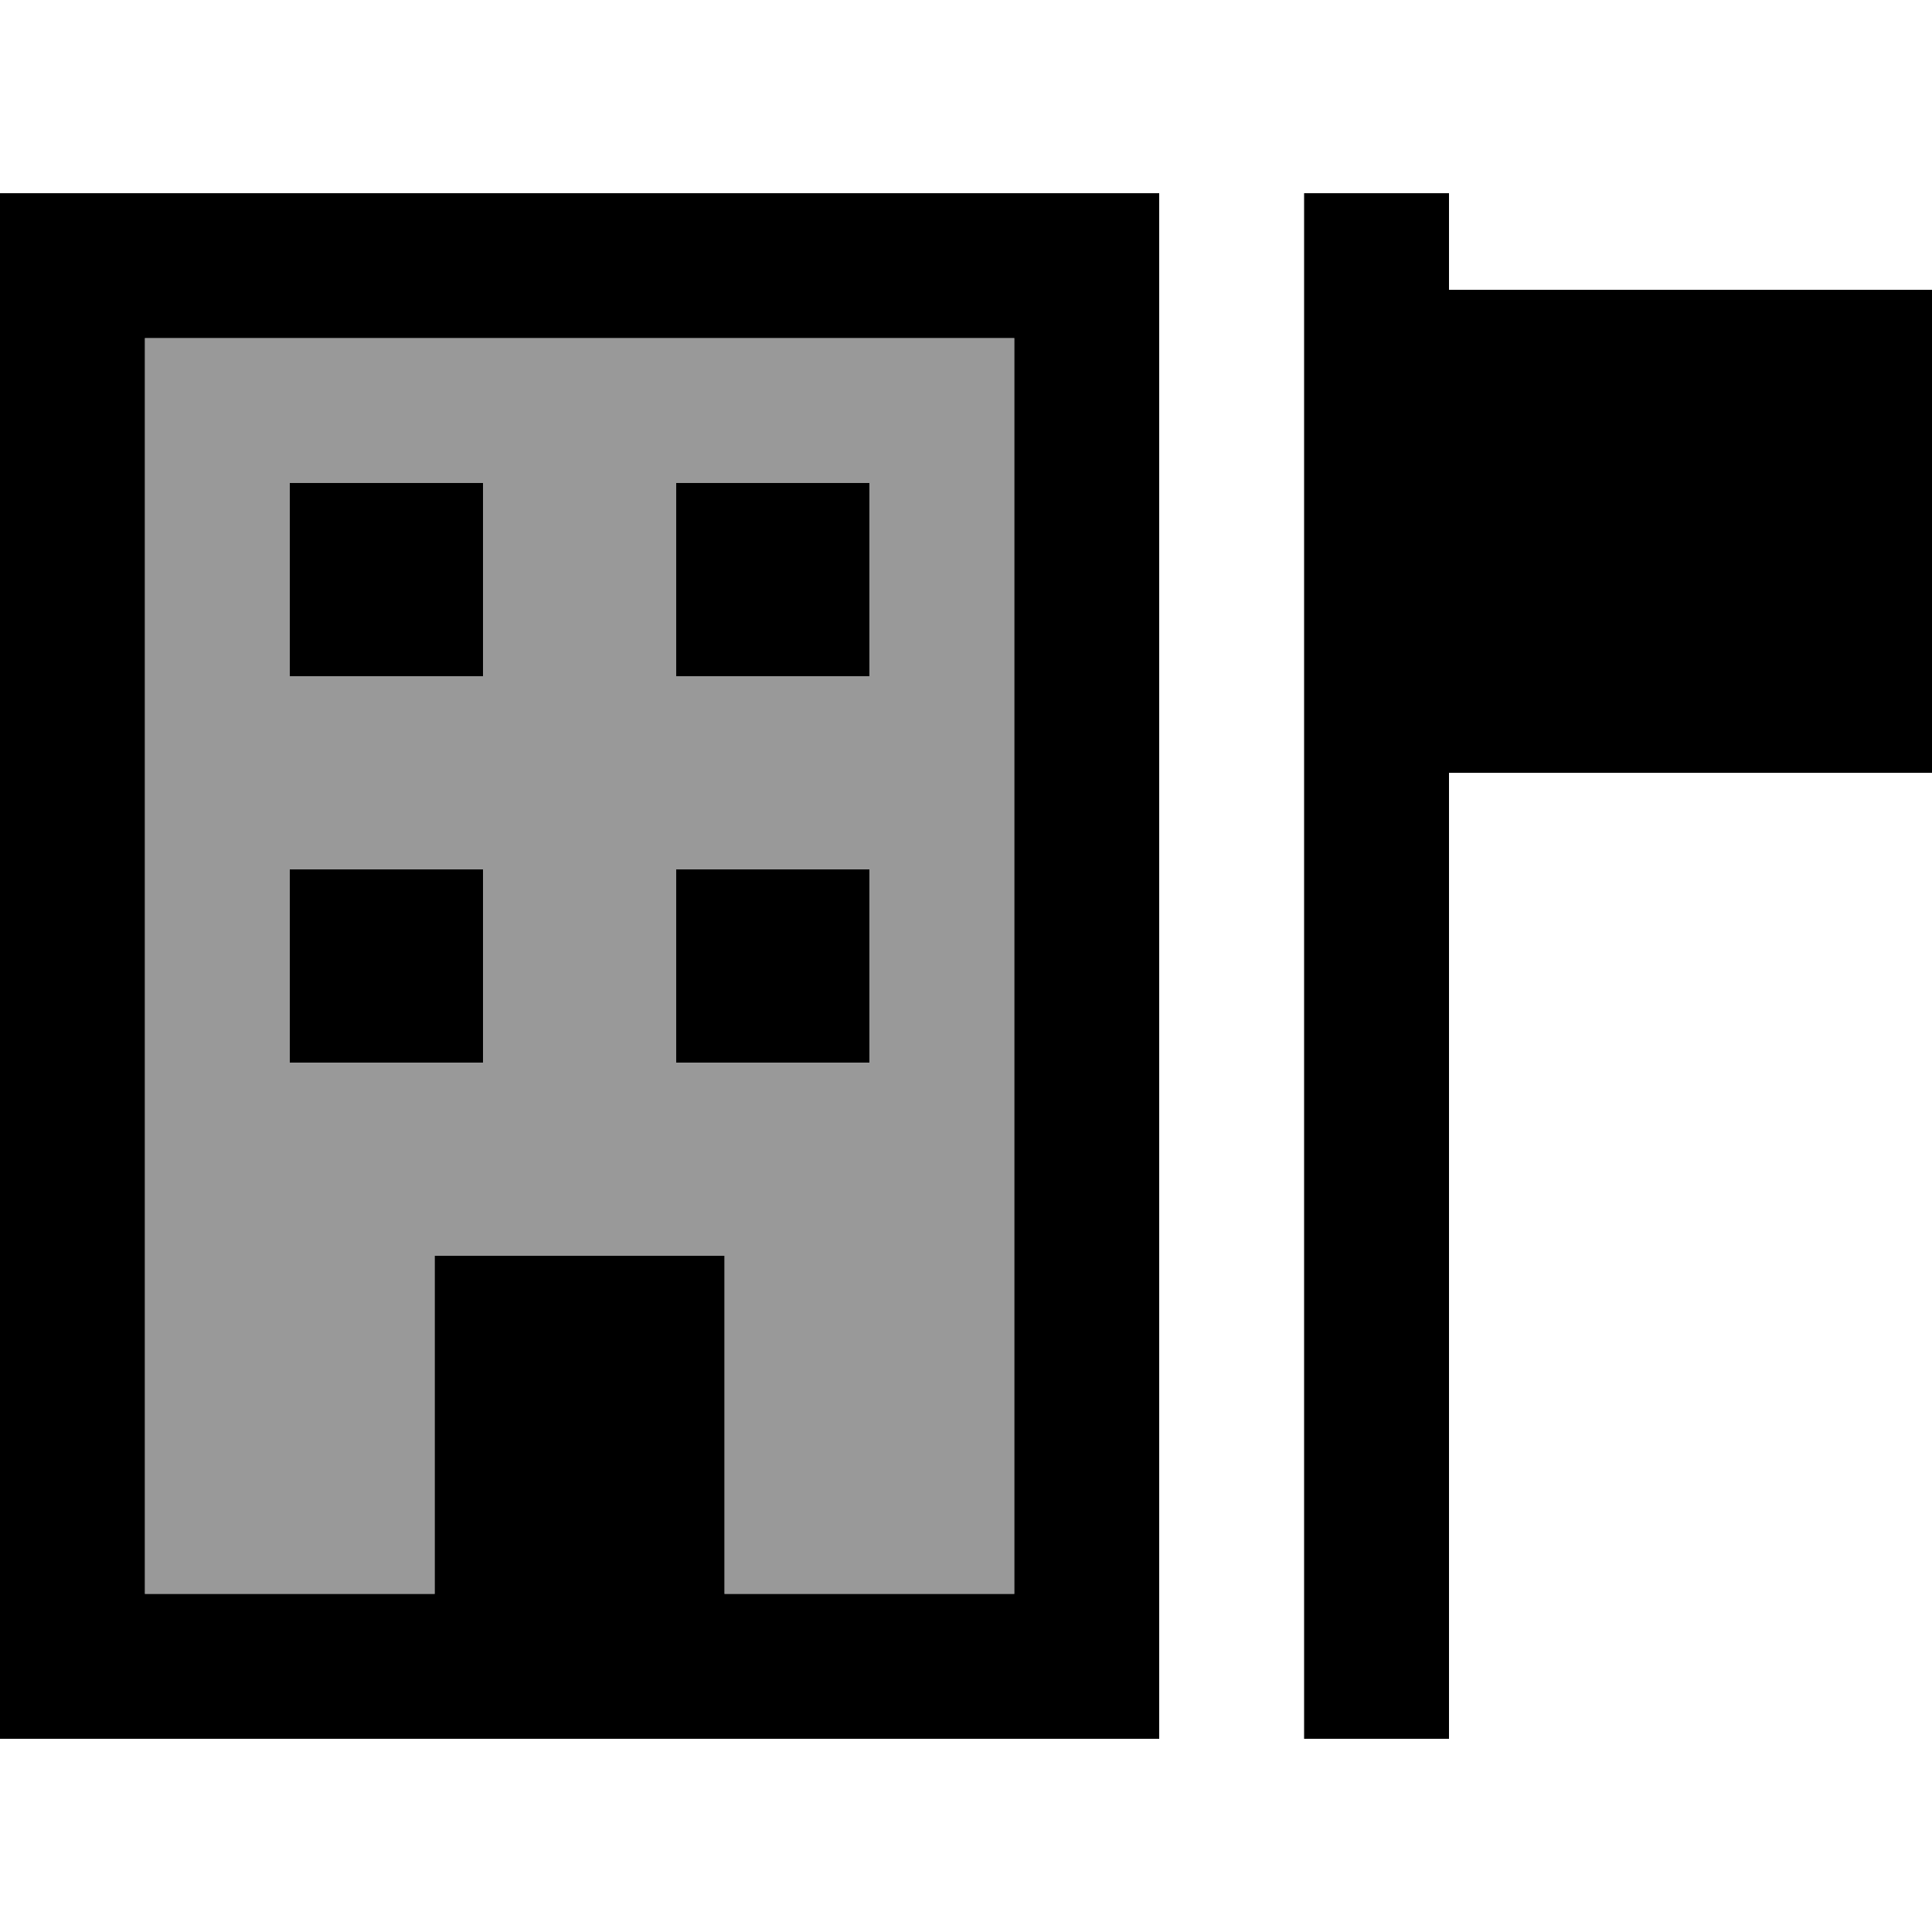
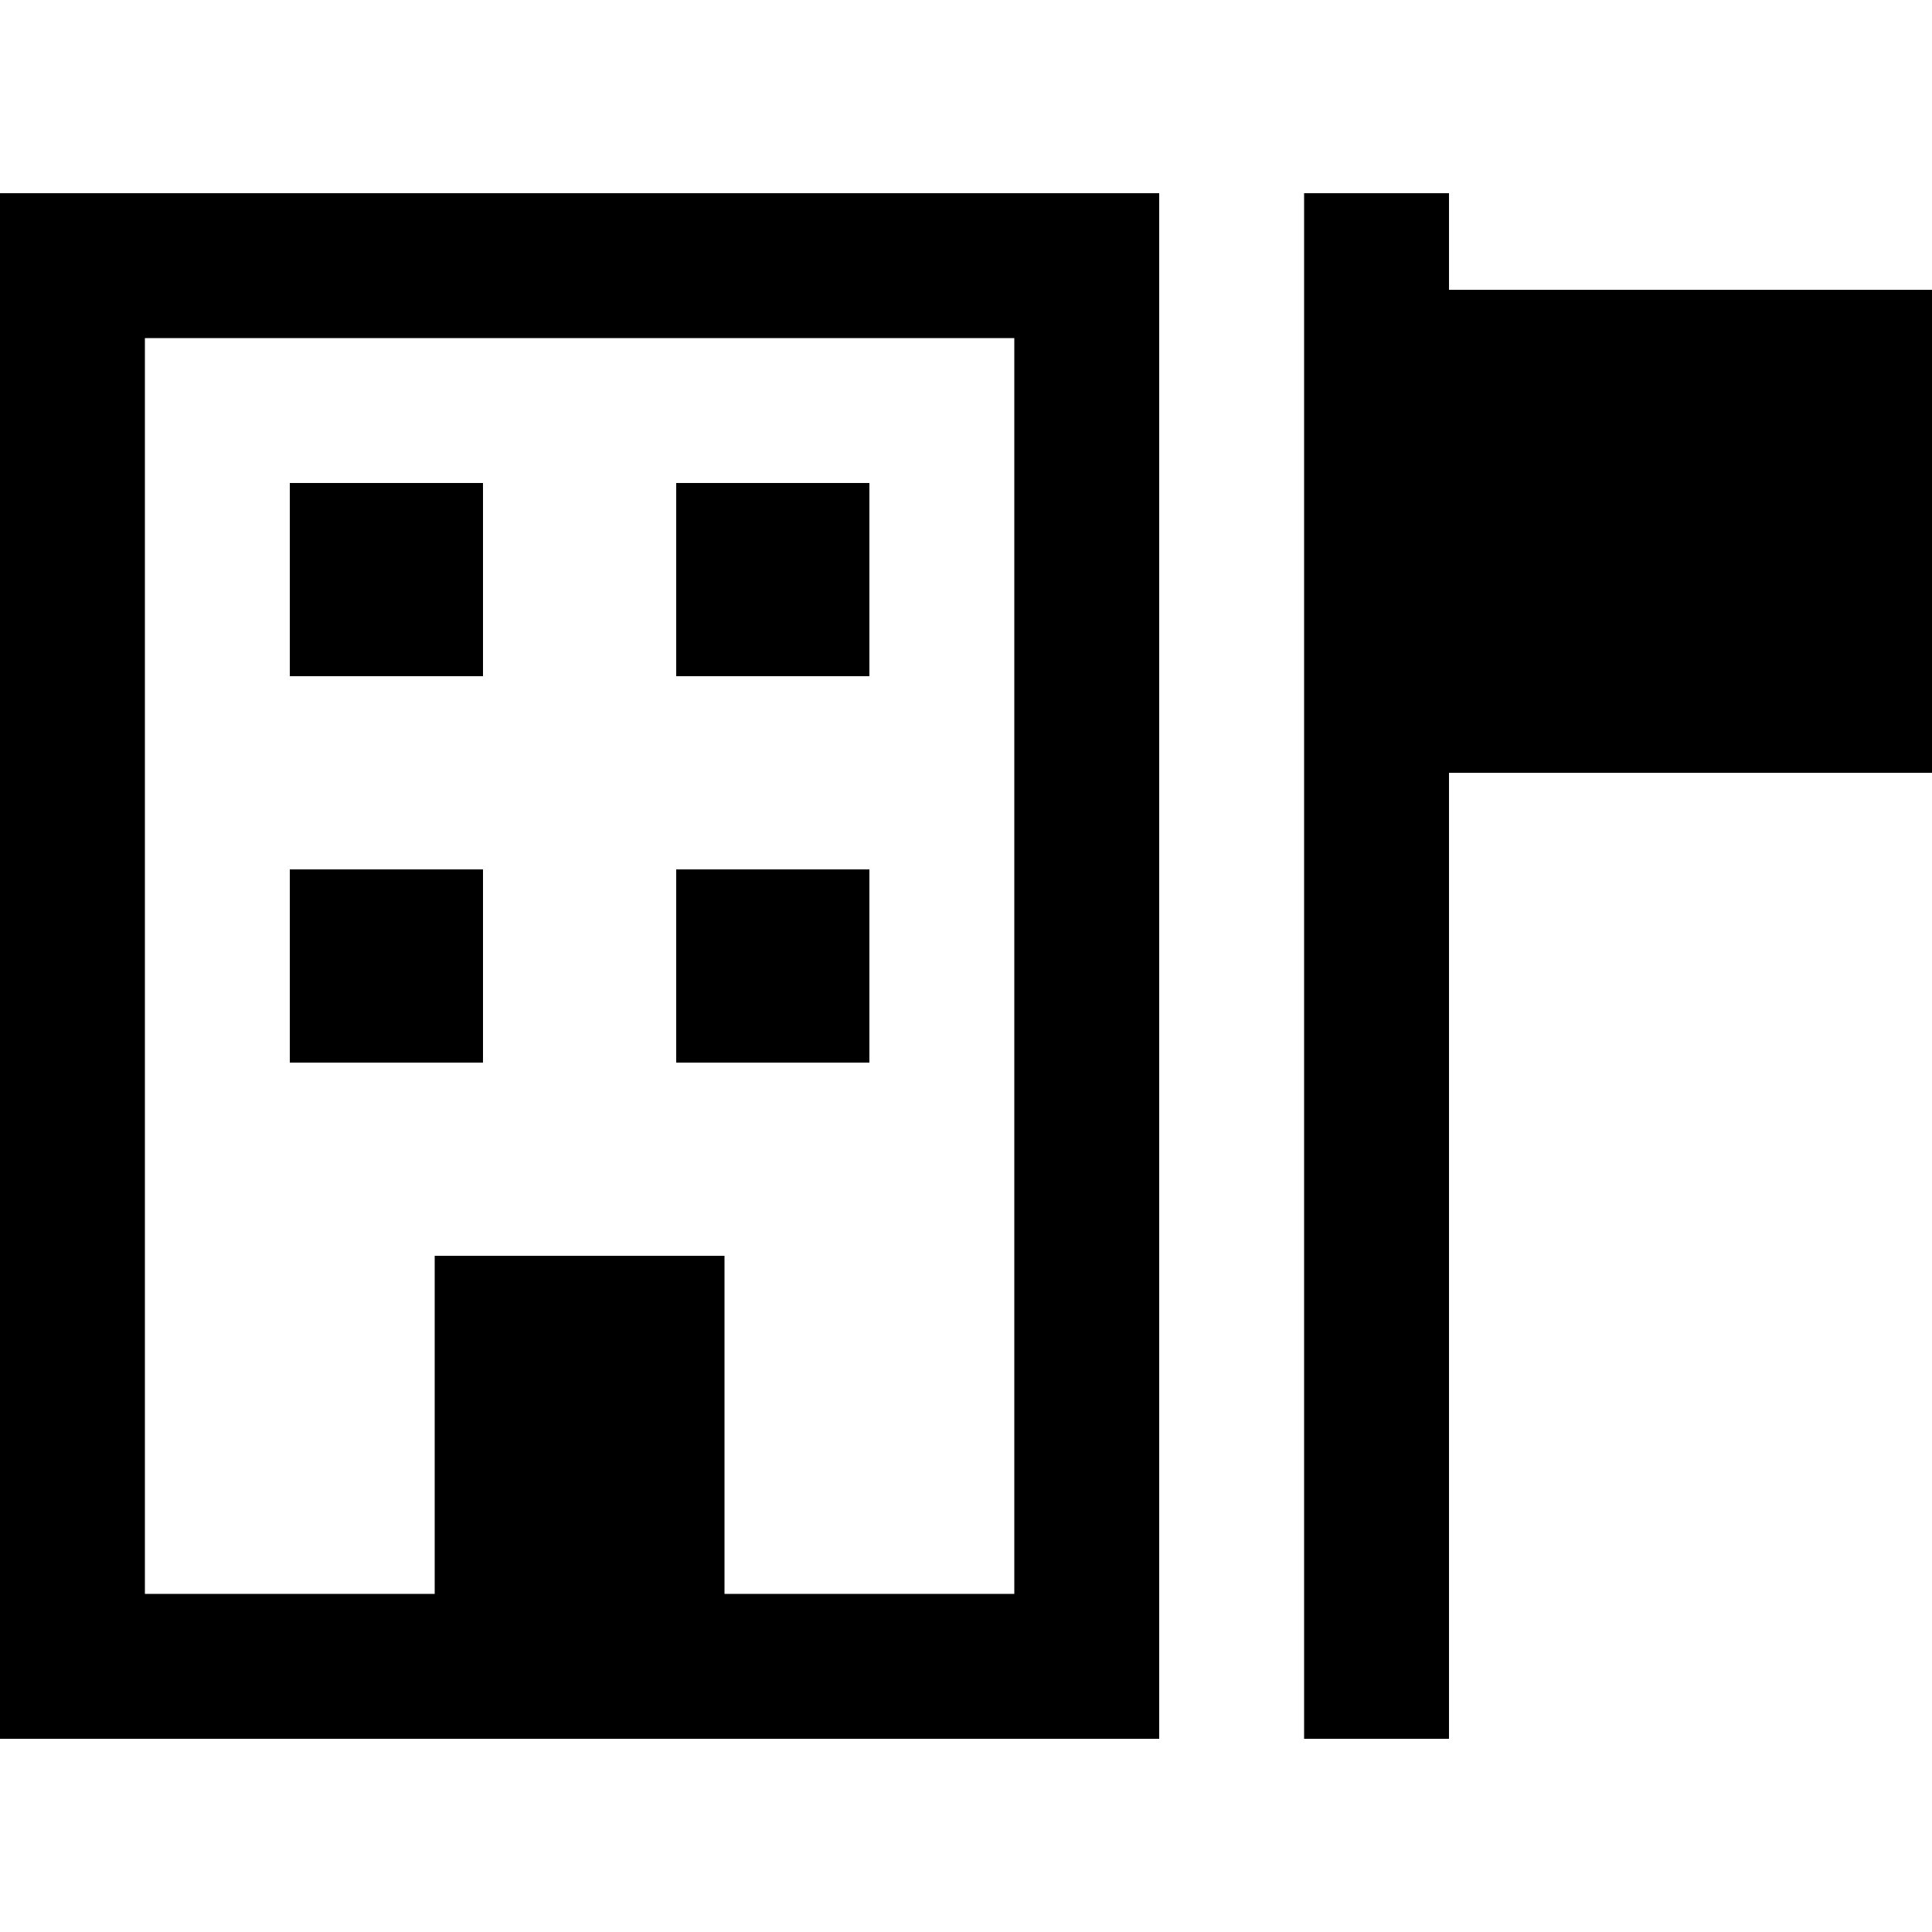
<svg xmlns="http://www.w3.org/2000/svg" viewBox="0 0 640 640">
-   <path opacity=".4" fill="currentColor" d="M48 112L336 112L336 528L240 528L240 416L144 416L144 528L48 528L48 112zM96 160L96 224L160 224L160 160L96 160zM96 288L96 352L160 352L160 288L96 288zM224 160L224 224L288 224L288 160L224 160zM224 288L224 352L288 352L288 288L224 288z" />
-   <path fill="currentColor" d="M48 112L48 528L144 528L144 416L240 416L240 528L336 528L336 112L48 112zM0 64L384 64L384 576L0 576L0 64zM96 160L160 160L160 224L96 224L96 160zM288 160L288 224L224 224L224 160L288 160zM96 288L160 288L160 352L96 352L96 288zM288 288L288 352L224 352L224 288L288 288zM480 64L480 96L640 96L640 256L480 256L480 576L432 576L432 64L480 64z" />
+   <path fill="currentColor" d="M48 112L48 528L144 528L144 416L240 416L240 528L336 528L336 112L48 112zM0 64L384 64L384 576L0 576L0 64zM96 160L160 160L160 224L96 224zM288 160L288 224L224 224L224 160L288 160zM96 288L160 288L160 352L96 352L96 288zM288 288L288 352L224 352L224 288L288 288zM480 64L480 96L640 96L640 256L480 256L480 576L432 576L432 64L480 64z" />
</svg>